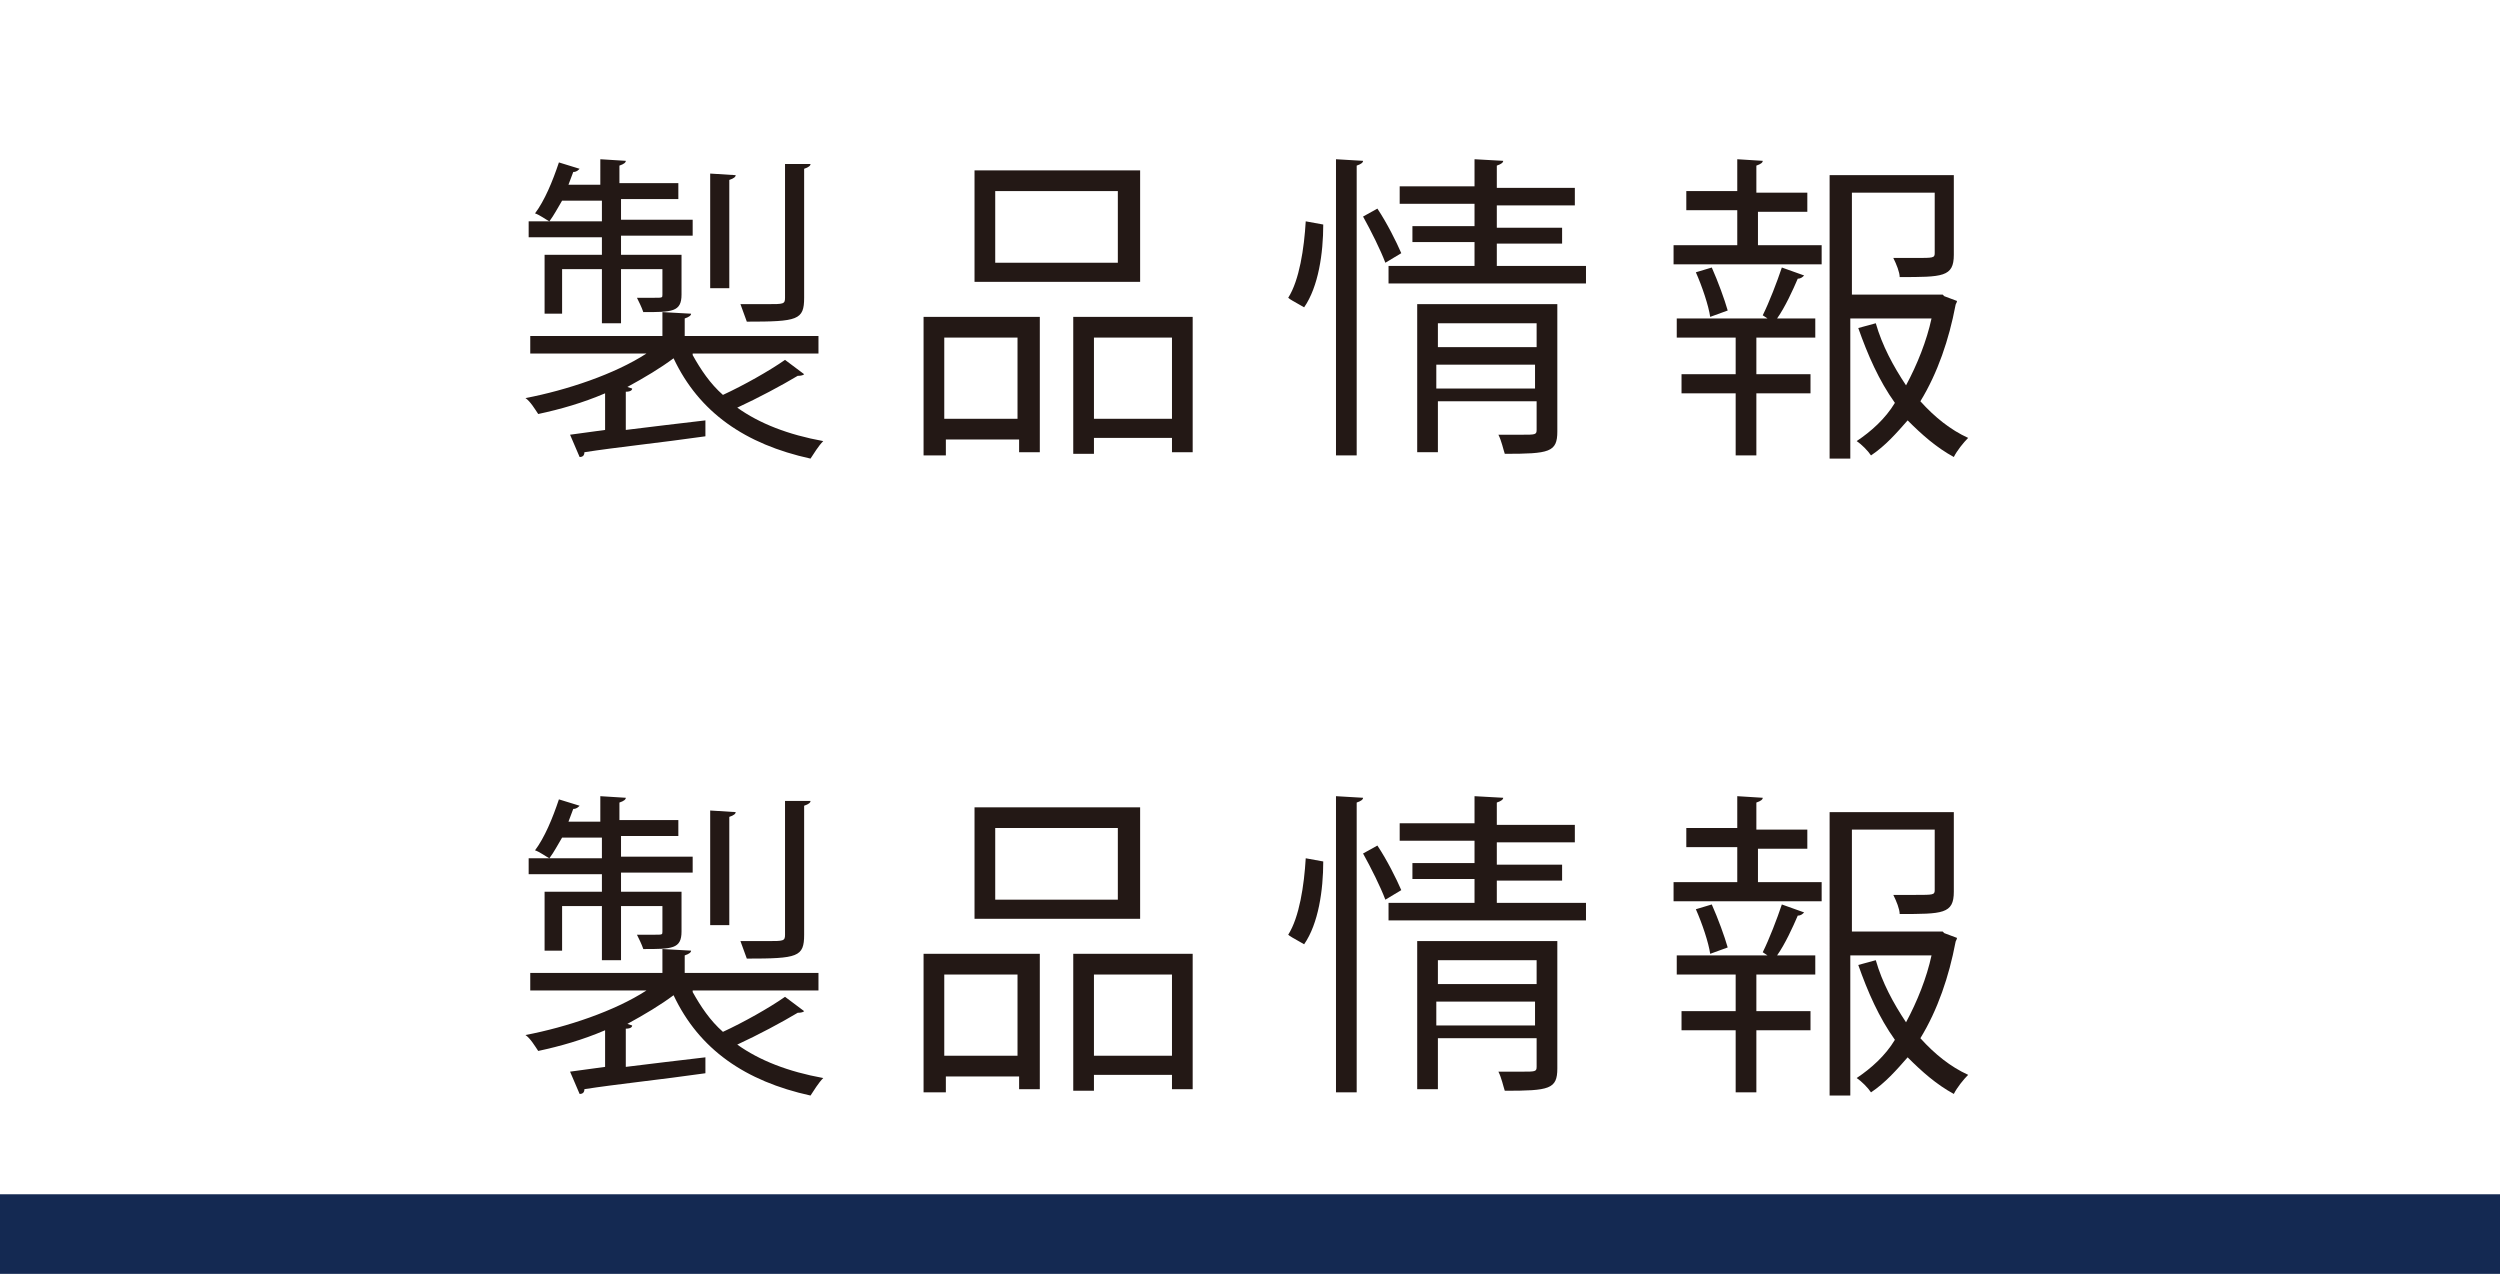
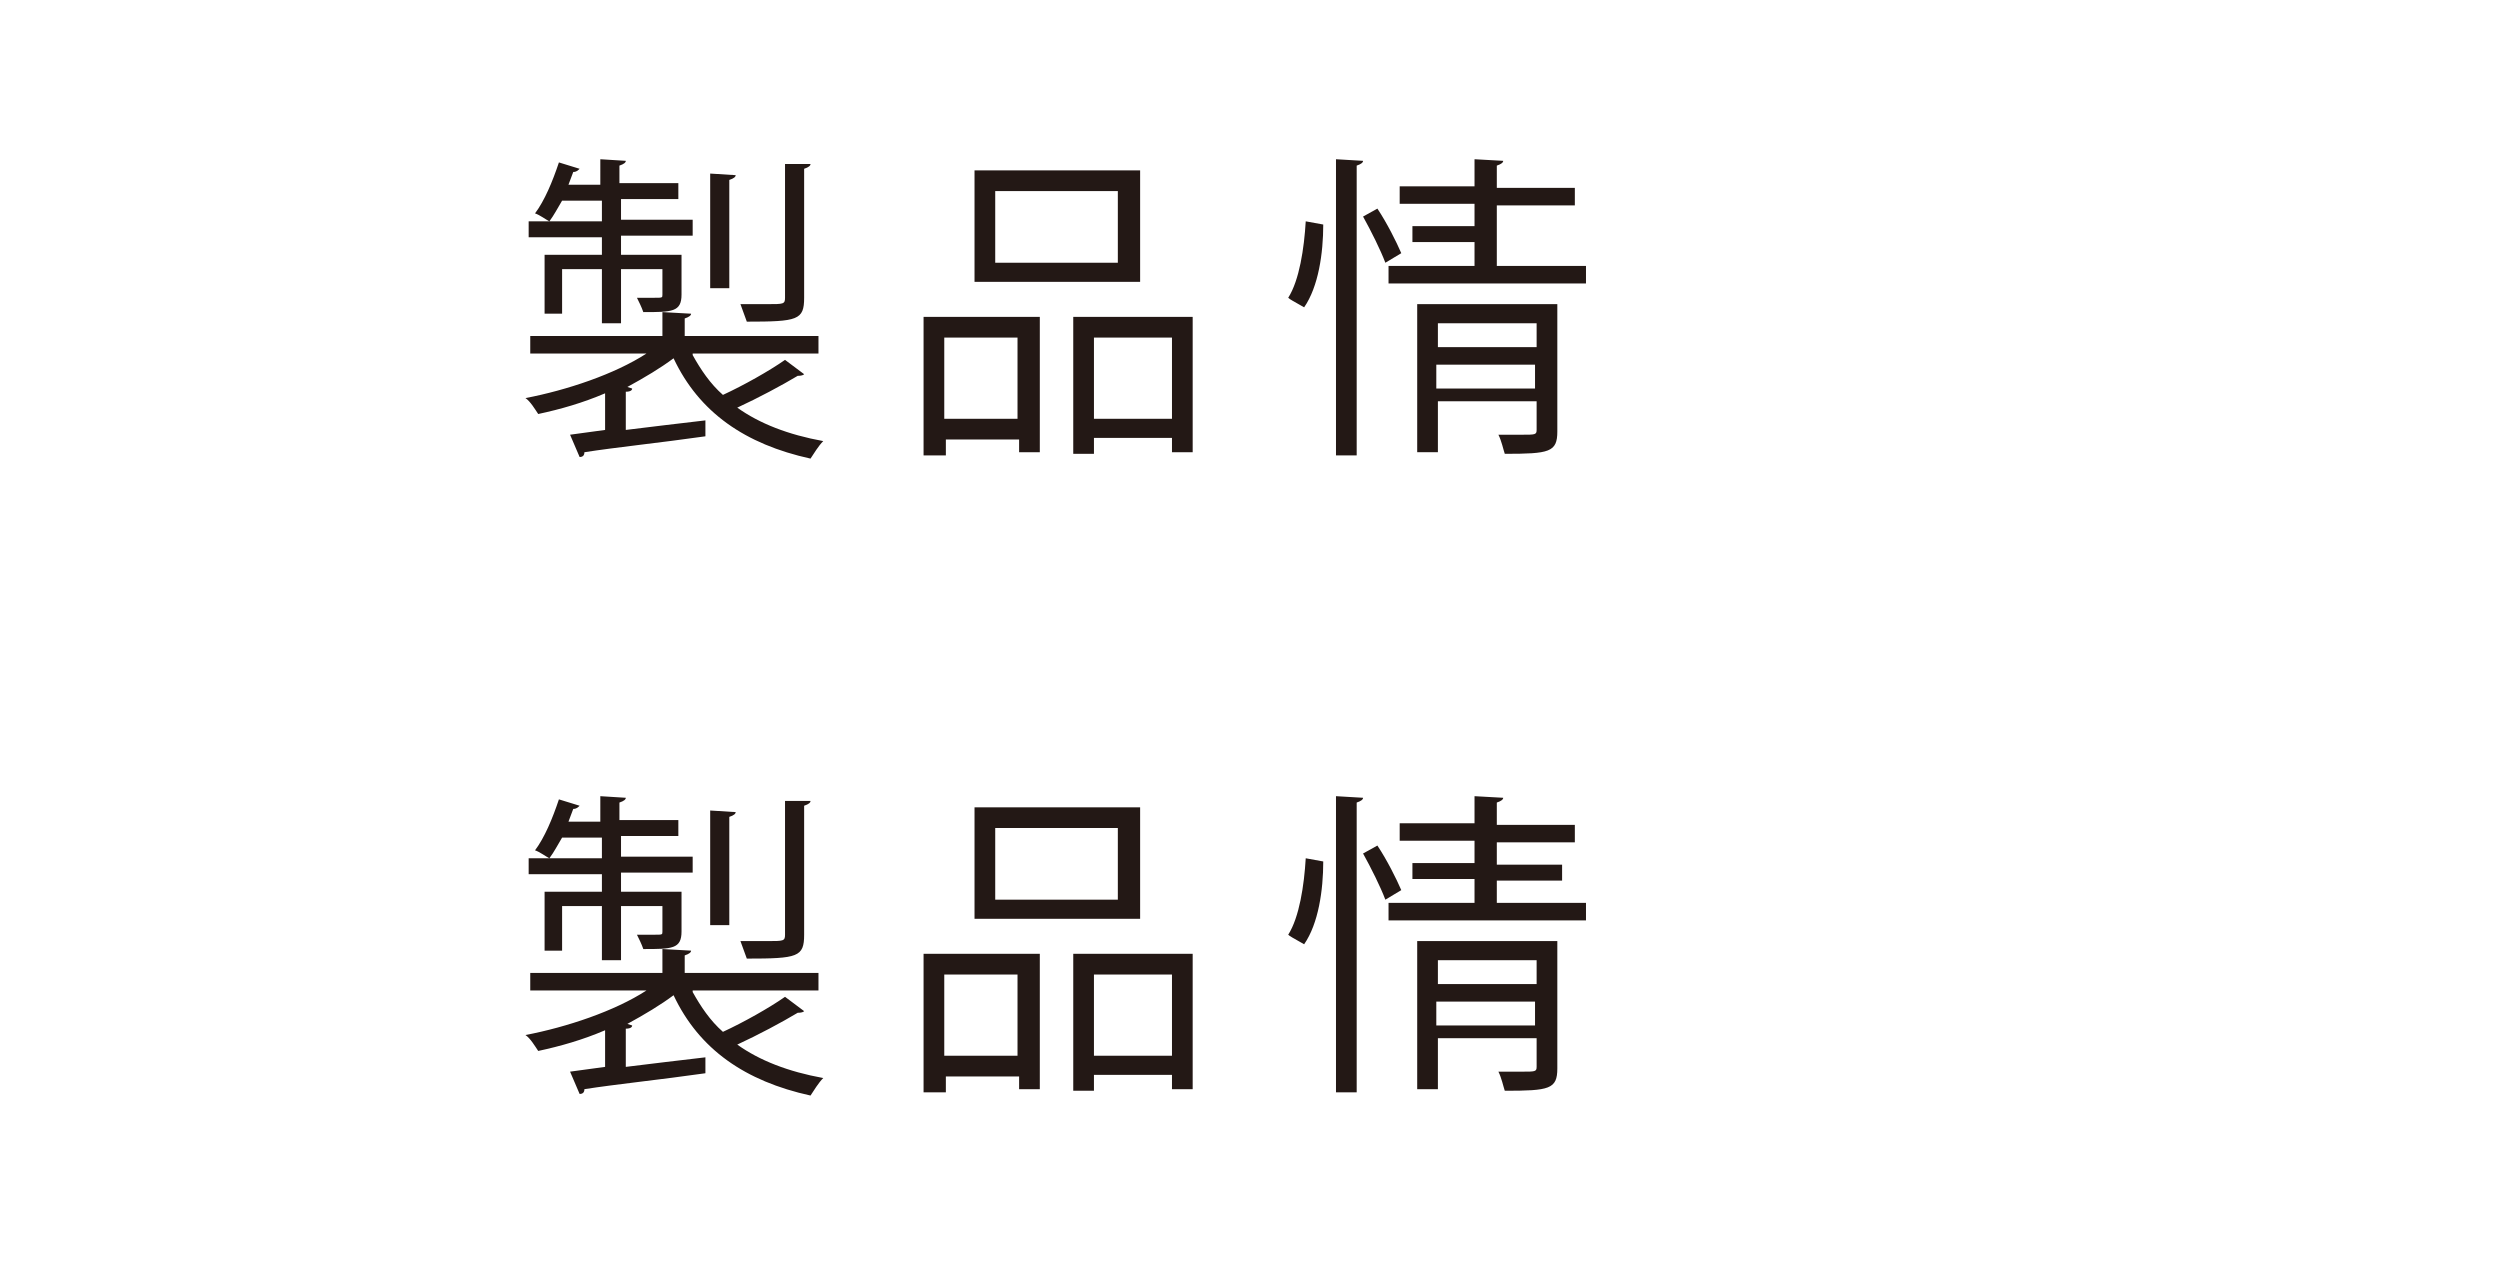
<svg xmlns="http://www.w3.org/2000/svg" version="1.1" id="レイヤー_1" x="0px" y="0px" width="157px" height="80px" viewBox="0 0 157 80" enable-background="new 0 0 157 80" xml:space="preserve">
-   <rect y="75" fill="#142952" width="157" height="5" />
  <g>
    <path fill="#231815" d="M43.5,22.3c0.5,0.9,1.1,1.8,1.9,2.5c1.3-0.6,2.9-1.5,3.9-2.2l1.2,0.9c-0.1,0.1-0.3,0.1-0.4,0.1   c-1,0.6-2.5,1.4-3.8,2c1.4,1,3.2,1.7,5.4,2.1c-0.3,0.3-0.6,0.8-0.8,1.1c-4.1-0.9-7-2.9-8.6-6.3c-0.8,0.6-1.8,1.2-2.9,1.8l0.3,0.1   c0,0.1-0.1,0.2-0.4,0.2v2.4c1.6-0.2,3.3-0.4,5-0.6l0,1c-2.8,0.4-5.7,0.7-7.6,1c0,0.2-0.1,0.3-0.3,0.3l-0.6-1.4L38,27v-2.3   c-1.4,0.6-2.8,1-4.2,1.3c-0.2-0.3-0.5-0.8-0.8-1c2.6-0.5,5.6-1.5,7.6-2.8h-7.3v-1.1h8.3v-1.5l1.8,0.1c0,0.1-0.1,0.2-0.4,0.3v1.1   h8.4v1.1H43.5z M37.8,16v-1.1h-4.6v-1h4.6v-1.3h-2.5c-0.3,0.5-0.5,0.9-0.8,1.3c-0.2-0.1-0.6-0.4-0.9-0.5c0.6-0.8,1.1-2,1.5-3.2   l1.3,0.4c-0.1,0.1-0.2,0.2-0.4,0.2c-0.1,0.3-0.2,0.5-0.3,0.8h2V10l1.6,0.1c0,0.1-0.1,0.2-0.4,0.3v1.1h3.7v1H39v1.3h4.5v1H39V16h3.8   v2.5c0,1.1-0.6,1.1-2.4,1.1c-0.1-0.3-0.3-0.7-0.4-0.9h1.1c0.5,0,0.5,0,0.5-0.2v-1.6H39v3.4h-1.2v-3.4h-2.5v2.8h-1.1V16H37.8z    M46.2,11c0,0.1-0.1,0.2-0.4,0.3v6.8h-1.2v-7.2L46.2,11z M50.9,10.3c0,0.1-0.1,0.2-0.4,0.3v8.1c0,1.4-0.4,1.5-3.6,1.5   c-0.1-0.3-0.3-0.8-0.4-1.1c0.7,0,1.3,0,1.7,0c1,0,1.1,0,1.1-0.4v-8.4L50.9,10.3z" />
    <path fill="#231815" d="M58,28.6v-8.7h7.3v8.5h-1.3v-0.8h-4.6v1H58z M63.9,21.2h-4.6v5.1h4.6V21.2z M71.6,10.7v7H61.2v-7H71.6z    M70.2,16.5V12h-7.7v4.5H70.2z M67.4,19.9h7.5v8.5h-1.3v-0.9h-4.9v1h-1.3V19.9z M68.7,26.3h4.9v-5.1h-4.9V26.3z" />
-     <path fill="#231815" d="M83.1,14.1c0,1.8-0.3,3.9-1.2,5.2c-0.7-0.4-0.9-0.5-1-0.6c0.7-1.1,1-3.1,1.1-4.8L83.1,14.1z M83.9,10   l1.7,0.1c0,0.1-0.1,0.2-0.4,0.3v18.2h-1.3V10z M87,16.5c-0.3-0.8-0.9-2-1.4-2.9l0.9-0.5c0.6,0.9,1.2,2.1,1.5,2.8L87,16.5z M94,16.7   h5.6v1.1H87.2v-1.1h5.4v-1.5h-3.9v-1h3.9v-1.4h-4.7v-1.1h4.7V10l1.8,0.1c0,0.1-0.1,0.2-0.4,0.3v1.4h4.9v1.1H94v1.4h4.1v1H94V16.7z    M97.8,19.2v7.9c0,1.3-0.5,1.4-3.3,1.4c-0.1-0.3-0.2-0.8-0.4-1.2c0.6,0,1.1,0,1.5,0c0.8,0,0.9,0,0.9-0.3v-1.8h-6.2v3.2h-1.3v-9.3   H97.8z M96.5,20.3h-6.2v1.5h6.2V20.3z M90.2,24.4h6.2v-1.5h-6.2V24.4z" />
-     <path fill="#231815" d="M110.4,13.2v2.2h4v1.2h-9.3v-1.2h4v-2.2h-3.2v-1.2h3.2v-2l1.6,0.1c0,0.1-0.1,0.2-0.4,0.3v1.7h3.2v1.2H110.4   z M110.7,19.8c0.4-0.8,0.9-2.1,1.2-3l1.4,0.5c-0.1,0.1-0.2,0.2-0.4,0.2c-0.3,0.7-0.8,1.8-1.3,2.5h2.4v1.2h-3.7v2.3h3.4v1.2h-3.4   v3.9h-1.3v-3.9h-3.4v-1.2h3.4v-2.3h-3.7V20h5.7L110.7,19.8z M107.4,19.9c-0.1-0.7-0.5-1.9-0.9-2.8l1-0.3c0.4,0.9,0.8,2,1,2.7   L107.4,19.9z M122.1,18.6l0.8,0.3c0,0.1-0.1,0.2-0.1,0.3c-0.4,2.1-1.1,4.2-2.2,6c0.9,1,1.9,1.8,3,2.3c-0.3,0.3-0.7,0.8-0.9,1.2   c-1.1-0.6-2-1.4-2.9-2.3c-0.7,0.8-1.4,1.6-2.3,2.2c-0.2-0.3-0.6-0.7-0.9-0.9c0.9-0.6,1.8-1.4,2.4-2.4c-1-1.4-1.7-3-2.3-4.7l1.1-0.3   c0.4,1.4,1.1,2.7,1.9,3.9c0.7-1.3,1.3-2.8,1.6-4.2h-5.1v8.8h-1.3V11h7.8v5c0,1.4-0.7,1.4-3.4,1.4c0-0.3-0.2-0.8-0.4-1.2   c0.5,0,1,0,1.4,0c1.1,0,1.2,0,1.2-0.3v-3.8h-5.2v6.4h5.7L122.1,18.6z" />
+     <path fill="#231815" d="M83.1,14.1c0,1.8-0.3,3.9-1.2,5.2c-0.7-0.4-0.9-0.5-1-0.6c0.7-1.1,1-3.1,1.1-4.8L83.1,14.1z M83.9,10   l1.7,0.1c0,0.1-0.1,0.2-0.4,0.3v18.2h-1.3V10z M87,16.5c-0.3-0.8-0.9-2-1.4-2.9l0.9-0.5c0.6,0.9,1.2,2.1,1.5,2.8L87,16.5z M94,16.7   h5.6v1.1H87.2v-1.1h5.4v-1.5h-3.9v-1h3.9v-1.4h-4.7v-1.1h4.7V10l1.8,0.1c0,0.1-0.1,0.2-0.4,0.3v1.4h4.9v1.1H94v1.4h4.1H94V16.7z    M97.8,19.2v7.9c0,1.3-0.5,1.4-3.3,1.4c-0.1-0.3-0.2-0.8-0.4-1.2c0.6,0,1.1,0,1.5,0c0.8,0,0.9,0,0.9-0.3v-1.8h-6.2v3.2h-1.3v-9.3   H97.8z M96.5,20.3h-6.2v1.5h6.2V20.3z M90.2,24.4h6.2v-1.5h-6.2V24.4z" />
  </g>
  <g>
    <path fill="#231815" d="M43.5,62.3c0.5,0.9,1.1,1.8,1.9,2.5c1.3-0.6,2.9-1.5,3.9-2.2l1.2,0.9c-0.1,0.1-0.3,0.1-0.4,0.1   c-1,0.6-2.5,1.4-3.8,2c1.4,1,3.2,1.7,5.4,2.1c-0.3,0.3-0.6,0.8-0.8,1.1c-4.1-0.9-7-2.9-8.6-6.3c-0.8,0.6-1.8,1.2-2.9,1.8l0.3,0.1   c0,0.1-0.1,0.2-0.4,0.2v2.4c1.6-0.2,3.3-0.4,5-0.6l0,1c-2.8,0.4-5.7,0.7-7.6,1c0,0.2-0.1,0.3-0.3,0.3l-0.6-1.4L38,67v-2.3   c-1.4,0.6-2.8,1-4.2,1.3c-0.2-0.3-0.5-0.8-0.8-1c2.6-0.5,5.6-1.5,7.6-2.8h-7.3v-1.1h8.3v-1.5l1.8,0.1c0,0.1-0.1,0.2-0.4,0.3v1.1   h8.4v1.1H43.5z M37.8,56v-1.1h-4.6v-1h4.6v-1.3h-2.5c-0.3,0.5-0.5,0.9-0.8,1.3c-0.2-0.1-0.6-0.4-0.9-0.5c0.6-0.8,1.1-2,1.5-3.2   l1.3,0.4c-0.1,0.1-0.2,0.2-0.4,0.2c-0.1,0.3-0.2,0.5-0.3,0.8h2V50l1.6,0.1c0,0.1-0.1,0.2-0.4,0.3v1.1h3.7v1H39v1.3h4.5v1H39V56h3.8   v2.5c0,1.1-0.6,1.1-2.4,1.1c-0.1-0.3-0.3-0.7-0.4-0.9h1.1c0.5,0,0.5,0,0.5-0.2v-1.6H39v3.4h-1.2v-3.4h-2.5v2.8h-1.1V56H37.8z    M46.2,51c0,0.1-0.1,0.2-0.4,0.3v6.8h-1.2v-7.2L46.2,51z M50.9,50.3c0,0.1-0.1,0.2-0.4,0.3v8.1c0,1.4-0.4,1.5-3.6,1.5   c-0.1-0.3-0.3-0.8-0.4-1.1c0.7,0,1.3,0,1.7,0c1,0,1.1,0,1.1-0.4v-8.4L50.9,50.3z" />
    <path fill="#231815" d="M58,68.6v-8.7h7.3v8.5h-1.3v-0.8h-4.6v1H58z M63.9,61.2h-4.6v5.1h4.6V61.2z M71.6,50.7v7H61.2v-7H71.6z    M70.2,56.5V52h-7.7v4.5H70.2z M67.4,59.9h7.5v8.5h-1.3v-0.9h-4.9v1h-1.3V59.9z M68.7,66.3h4.9v-5.1h-4.9V66.3z" />
    <path fill="#231815" d="M83.1,54.1c0,1.8-0.3,3.9-1.2,5.2c-0.7-0.4-0.9-0.5-1-0.6c0.7-1.1,1-3.1,1.1-4.8L83.1,54.1z M83.9,50   l1.7,0.1c0,0.1-0.1,0.2-0.4,0.3v18.2h-1.3V50z M87,56.5c-0.3-0.8-0.9-2-1.4-2.9l0.9-0.5c0.6,0.9,1.2,2.1,1.5,2.8L87,56.5z M94,56.7   h5.6v1.1H87.2v-1.1h5.4v-1.5h-3.9v-1h3.9v-1.4h-4.7v-1.1h4.7V50l1.8,0.1c0,0.1-0.1,0.2-0.4,0.3v1.4h4.9v1.1H94v1.4h4.1v1H94V56.7z    M97.8,59.2v7.9c0,1.3-0.5,1.4-3.3,1.4c-0.1-0.3-0.2-0.8-0.4-1.2c0.6,0,1.1,0,1.5,0c0.8,0,0.9,0,0.9-0.3v-1.8h-6.2v3.2h-1.3v-9.3   H97.8z M96.5,60.3h-6.2v1.5h6.2V60.3z M90.2,64.4h6.2v-1.5h-6.2V64.4z" />
-     <path fill="#231815" d="M110.4,53.2v2.2h4v1.2h-9.3v-1.2h4v-2.2h-3.2v-1.2h3.2v-2l1.6,0.1c0,0.1-0.1,0.2-0.4,0.3v1.7h3.2v1.2H110.4   z M110.7,59.8c0.4-0.8,0.9-2.1,1.2-3l1.4,0.5c-0.1,0.1-0.2,0.2-0.4,0.2c-0.3,0.7-0.8,1.8-1.3,2.5h2.4v1.2h-3.7v2.3h3.4v1.2h-3.4   v3.9h-1.3v-3.9h-3.4v-1.2h3.4v-2.3h-3.7V60h5.7L110.7,59.8z M107.4,59.9c-0.1-0.7-0.5-1.9-0.9-2.8l1-0.3c0.4,0.9,0.8,2,1,2.7   L107.4,59.9z M122.1,58.6l0.8,0.3c0,0.1-0.1,0.2-0.1,0.3c-0.4,2.1-1.1,4.2-2.2,6c0.9,1,1.9,1.8,3,2.3c-0.3,0.3-0.7,0.8-0.9,1.2   c-1.1-0.6-2-1.4-2.9-2.3c-0.7,0.8-1.4,1.6-2.3,2.2c-0.2-0.3-0.6-0.7-0.9-0.9c0.9-0.6,1.8-1.4,2.4-2.4c-1-1.4-1.7-3-2.3-4.7l1.1-0.3   c0.4,1.4,1.1,2.7,1.9,3.9c0.7-1.3,1.3-2.8,1.6-4.2h-5.1v8.8h-1.3V51h7.8v5c0,1.4-0.7,1.4-3.4,1.4c0-0.3-0.2-0.8-0.4-1.2   c0.5,0,1,0,1.4,0c1.1,0,1.2,0,1.2-0.3v-3.8h-5.2v6.4h5.7L122.1,58.6z" />
  </g>
  <g>
</g>
  <g>
</g>
  <g>
</g>
  <g>
</g>
  <g>
</g>
  <g>
</g>
  <g>
</g>
  <g>
</g>
  <g>
</g>
  <g>
</g>
  <g>
</g>
  <g>
</g>
  <g>
</g>
  <g>
</g>
  <g>
</g>
</svg>